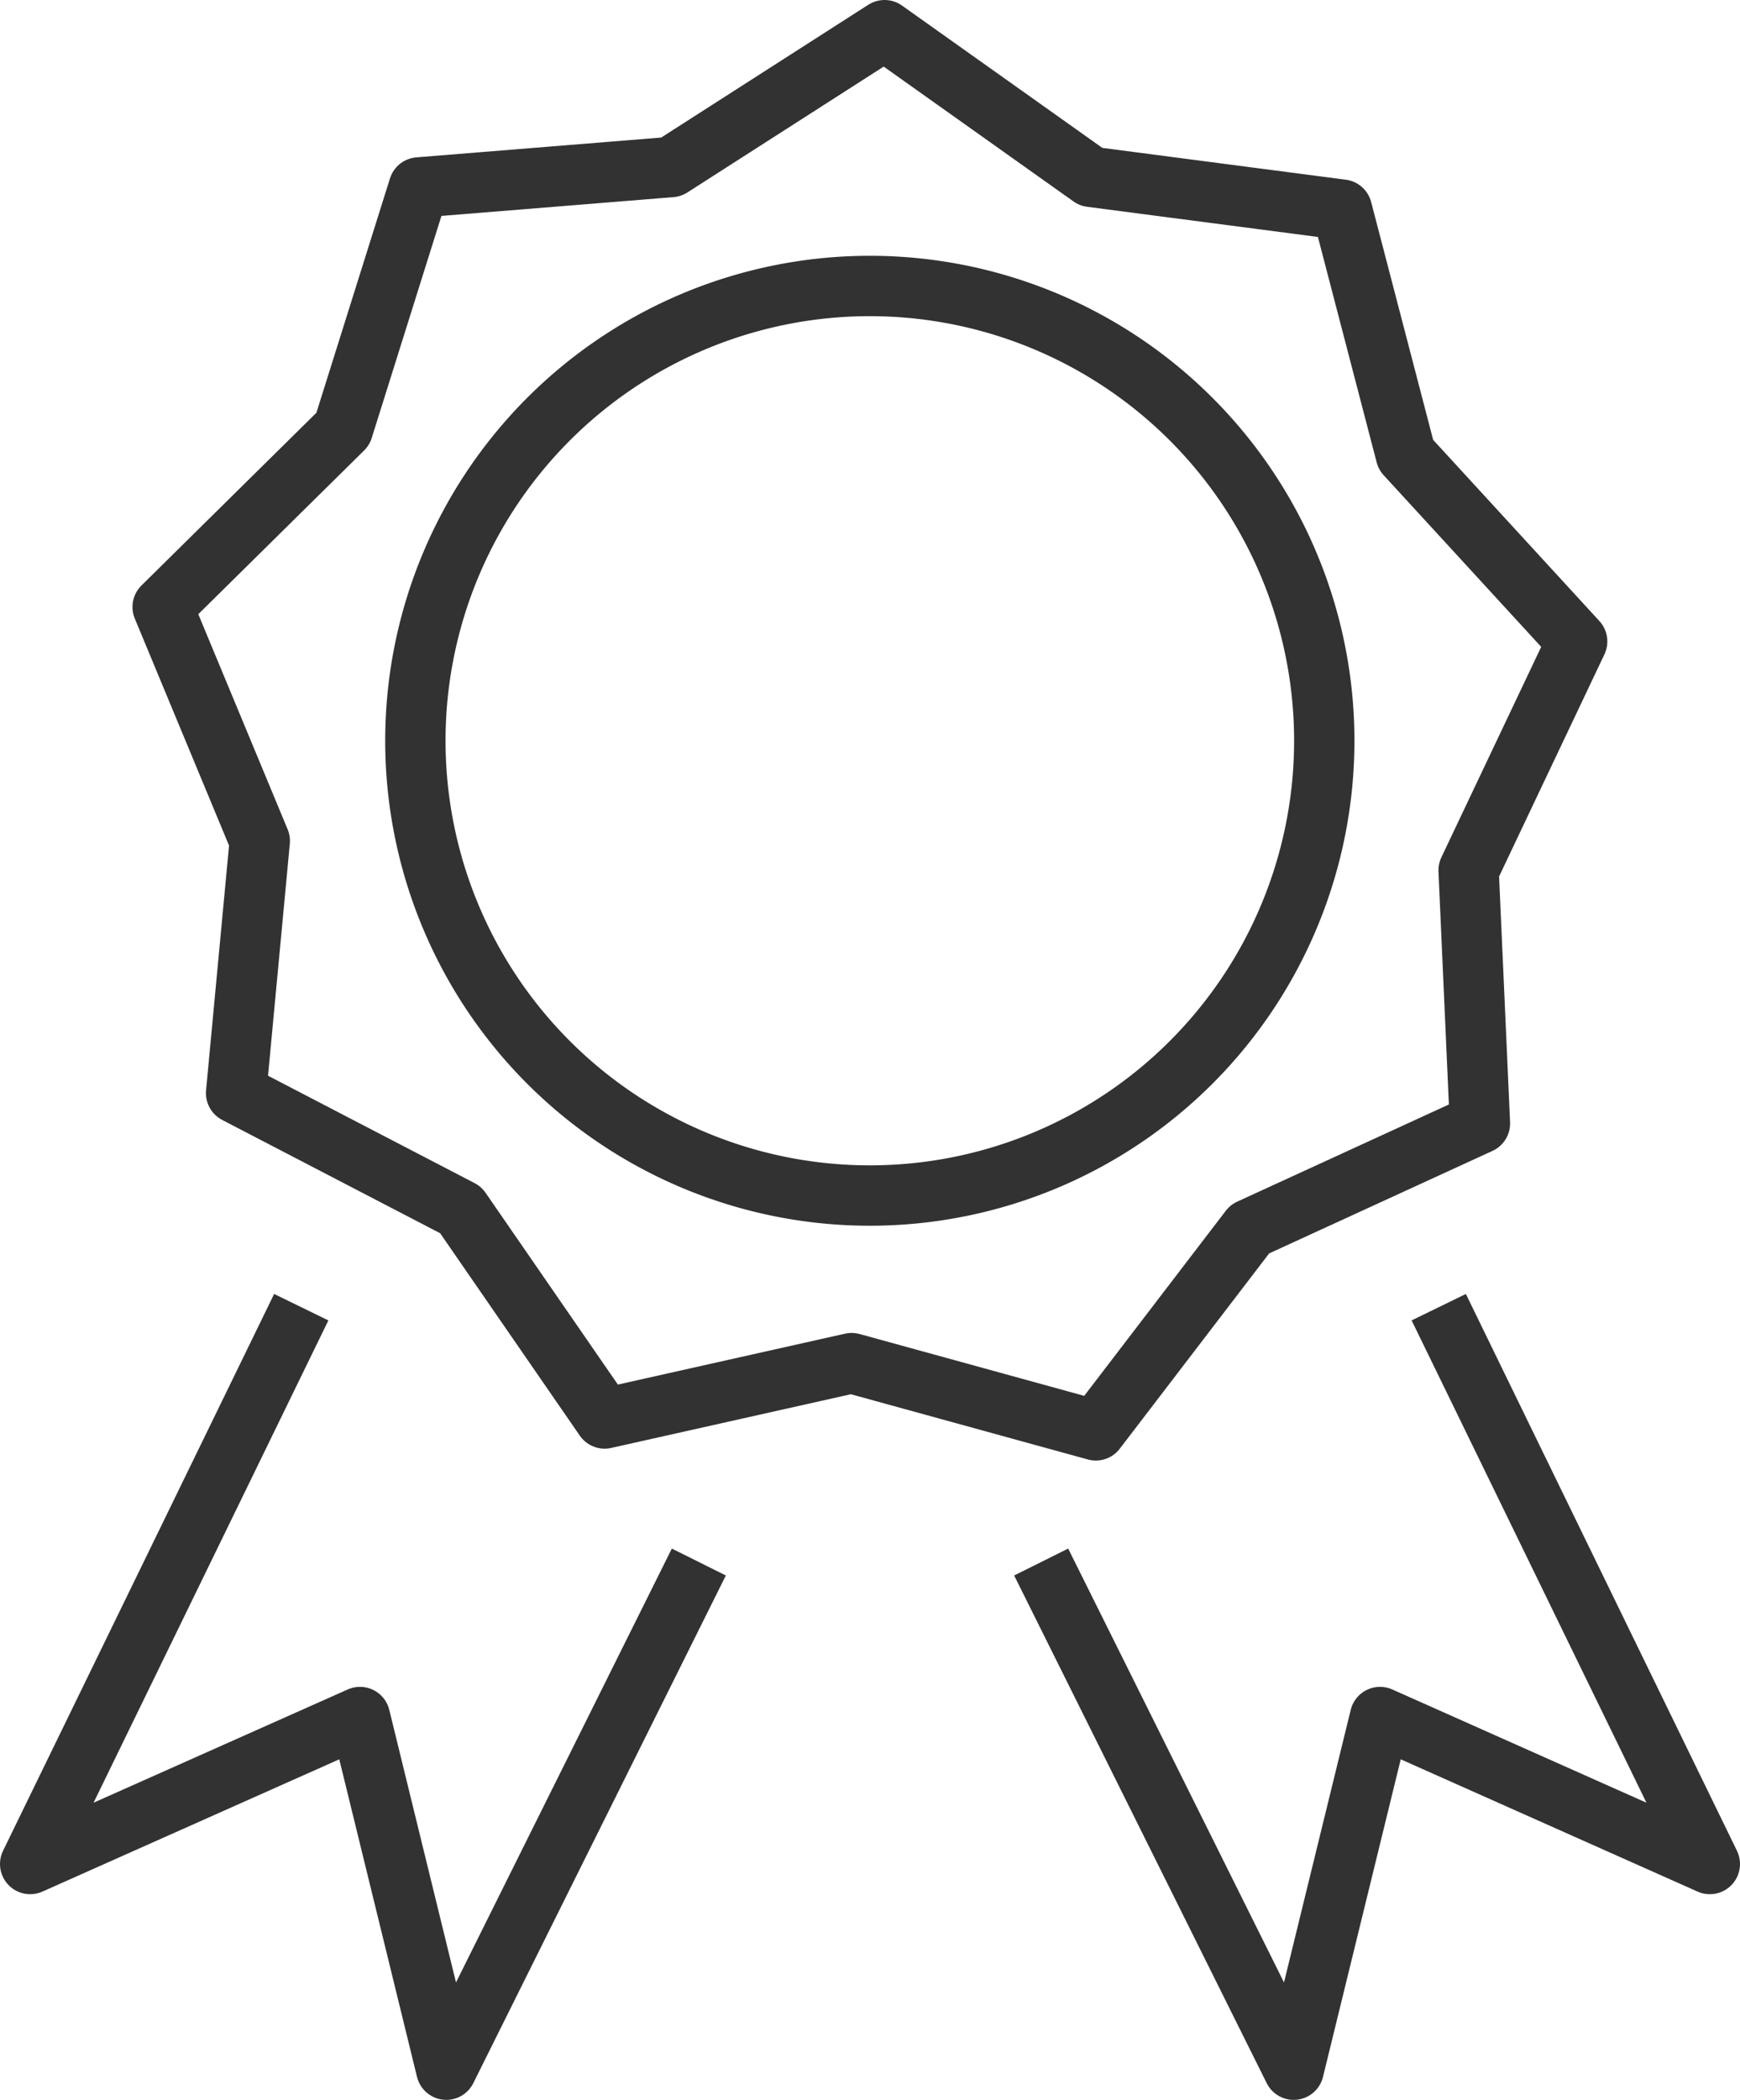
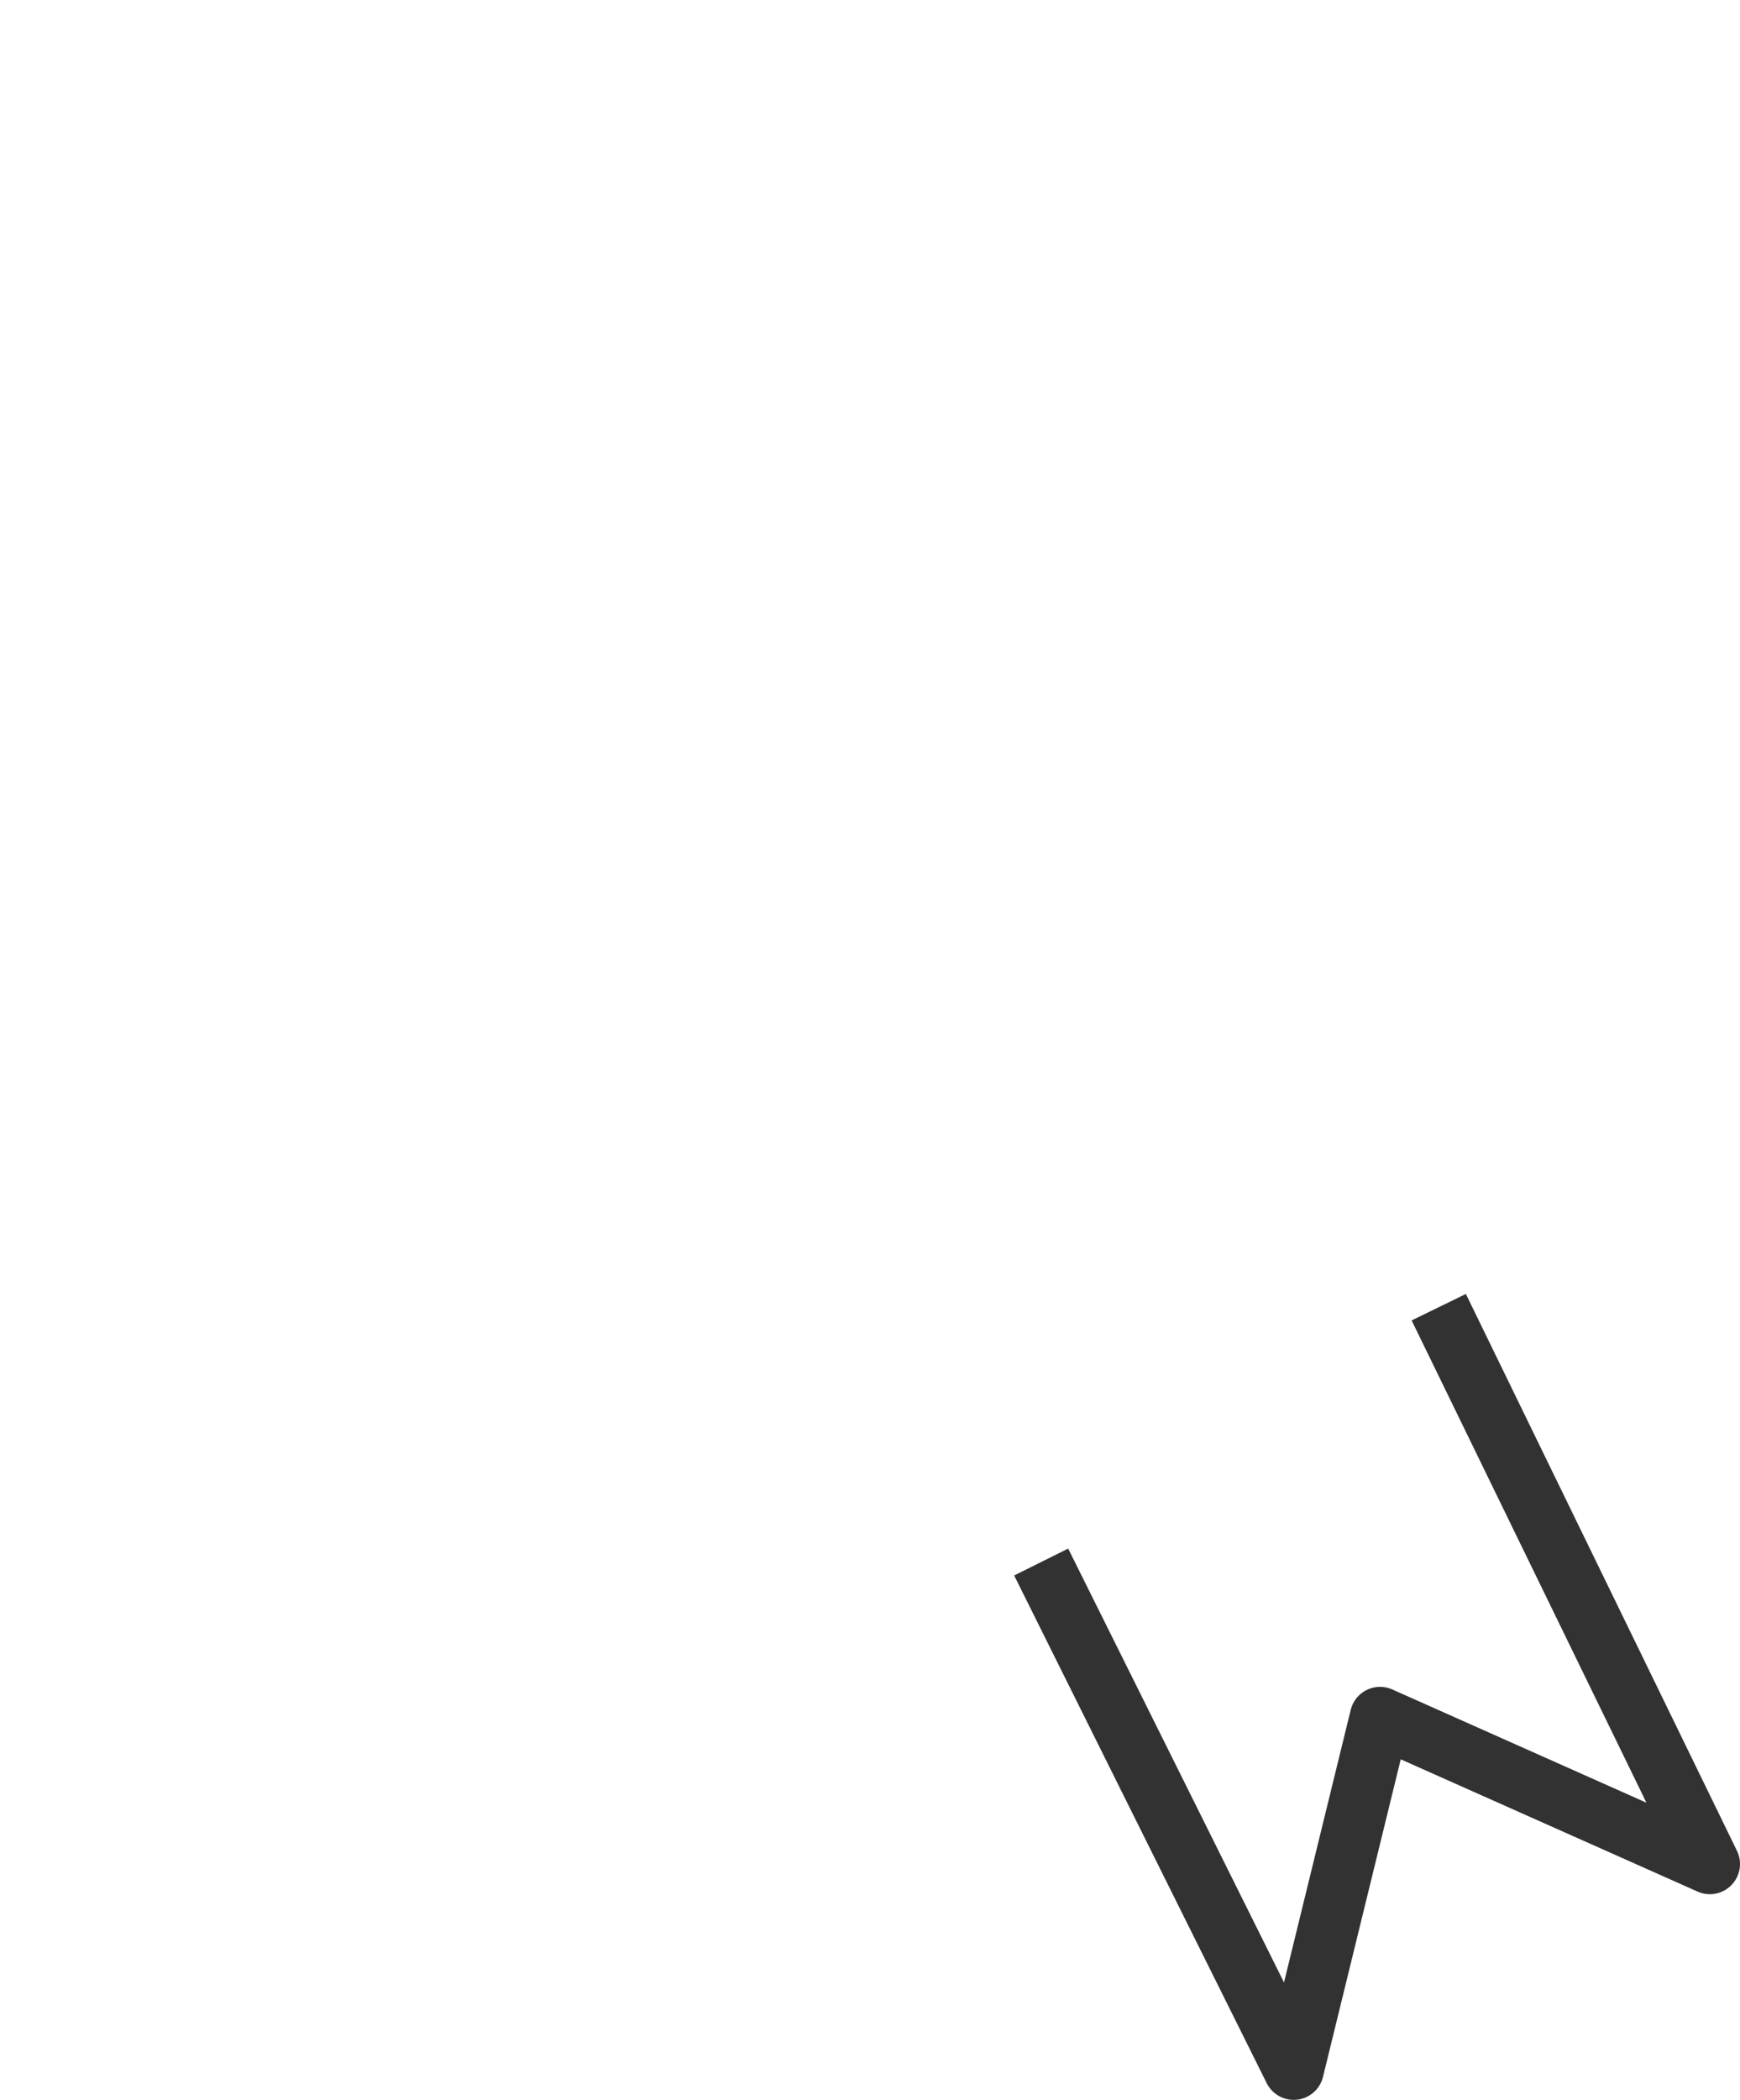
<svg xmlns="http://www.w3.org/2000/svg" width="34.609" height="41.736" viewBox="0 0 34.609 41.736">
  <g id="Groupe_9731" data-name="Groupe 9731" transform="translate(-48.65 -370.042)">
    <g id="Groupe_9729" data-name="Groupe 9729" transform="translate(56.915 375.726)">
-       <path id="Tracé_6589" data-name="Tracé 6589" d="M70.6,378.81a9.039,9.039,0,1,0,9.039,9.04,9.039,9.039,0,0,0-9.039-9.04Z" transform="translate(-61.564 -378.81)" fill="none" stroke="#323232" stroke-width="1.2" />
-     </g>
-     <path id="Tracé_6591" data-name="Tracé 6591" d="M67.844,370.642l4.106,2.915,4.992.652,1.271,4.872,3.407,3.71-2.159,4.549.225,5.031-4.578,2.1-3.062,4-4.857-1.336-4.913,1.1-2.862-4.145-4.468-2.321.471-5.013-1.932-4.65,3.586-3.538,1.508-4.8,5.02-.406Z" transform="translate(-1.6)" fill="none" stroke="#323232" stroke-linejoin="round" stroke-width="1.2" />
+       </g>
    <g id="Groupe_9730" data-name="Groupe 9730" transform="translate(49.25 396.023)">
-       <path id="Tracé_6592" data-name="Tracé 6592" d="M62.55,416.483l-5.023,10.09-1.717-7.009-6.56,2.921,5.392-11.067" transform="translate(-49.25 -411.418)" fill="none" stroke="#323232" stroke-linejoin="round" stroke-width="1.2" />
      <path id="Tracé_6593" data-name="Tracé 6593" d="M81.555,416.483l5.023,10.09,1.717-7.009,6.56,2.921-5.392-11.067" transform="translate(-61.446 -411.418)" fill="none" stroke="#323232" stroke-linejoin="round" stroke-width="1.2" />
    </g>
  </g>
</svg>